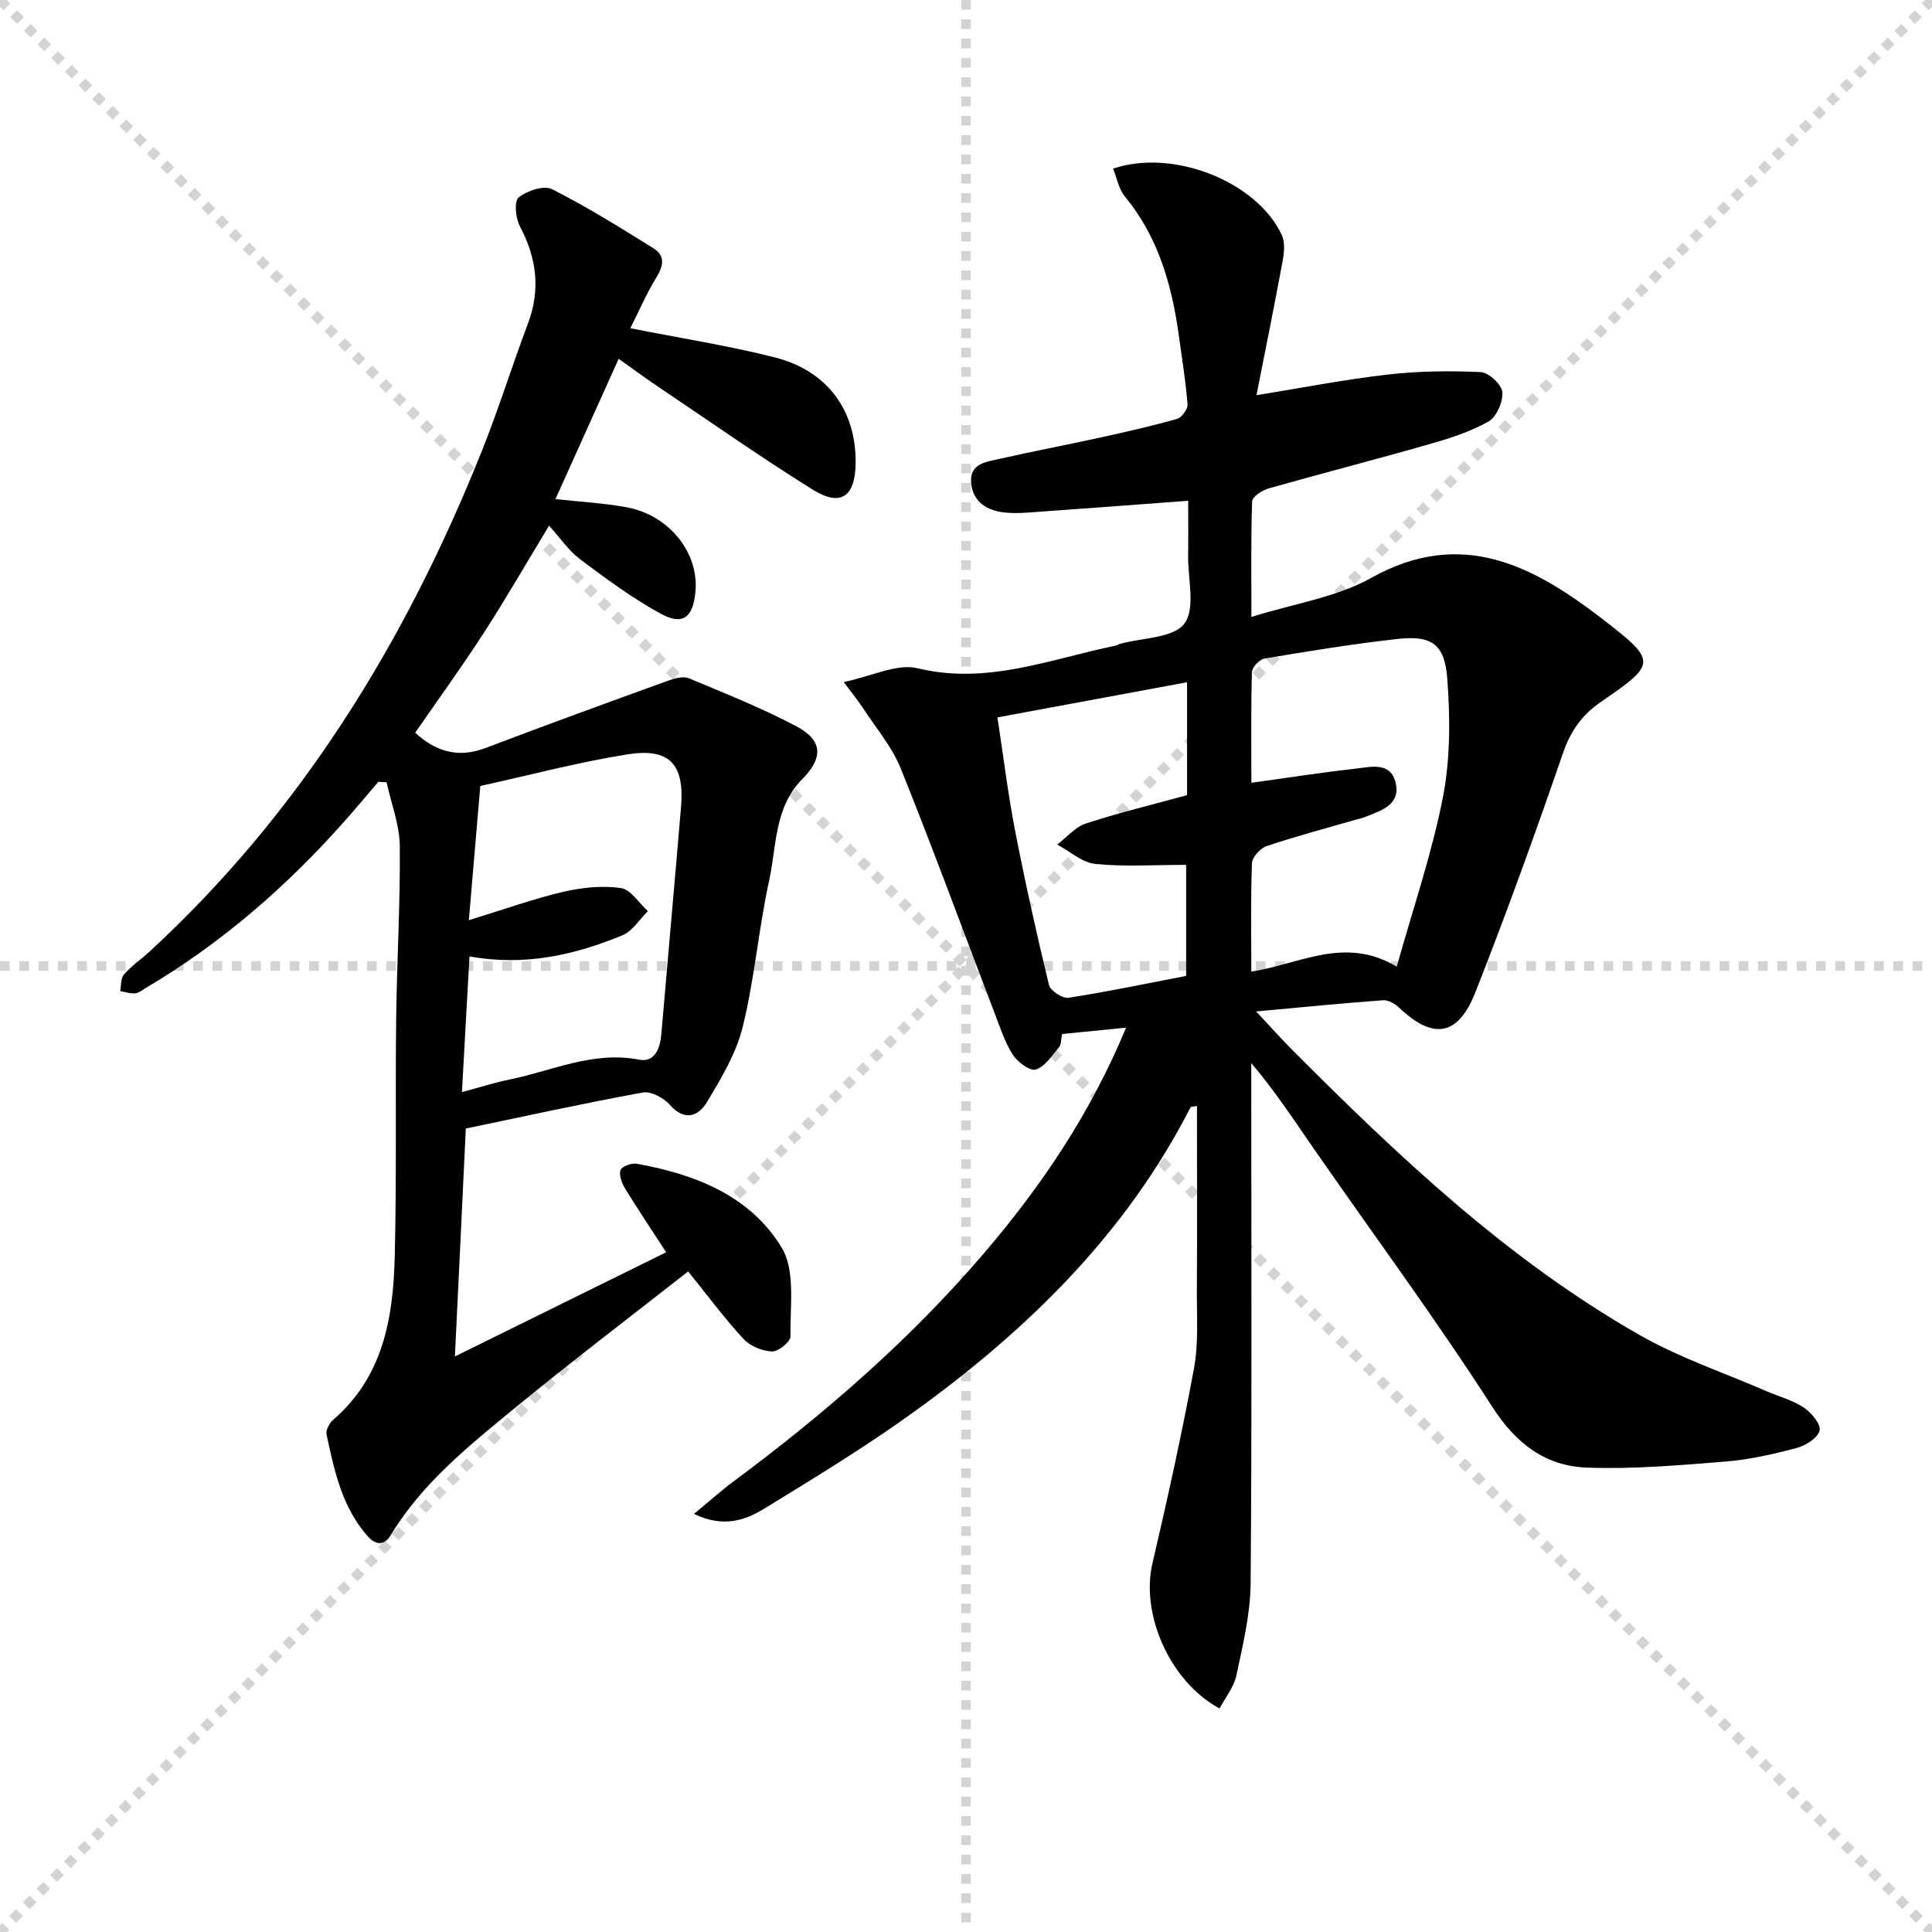
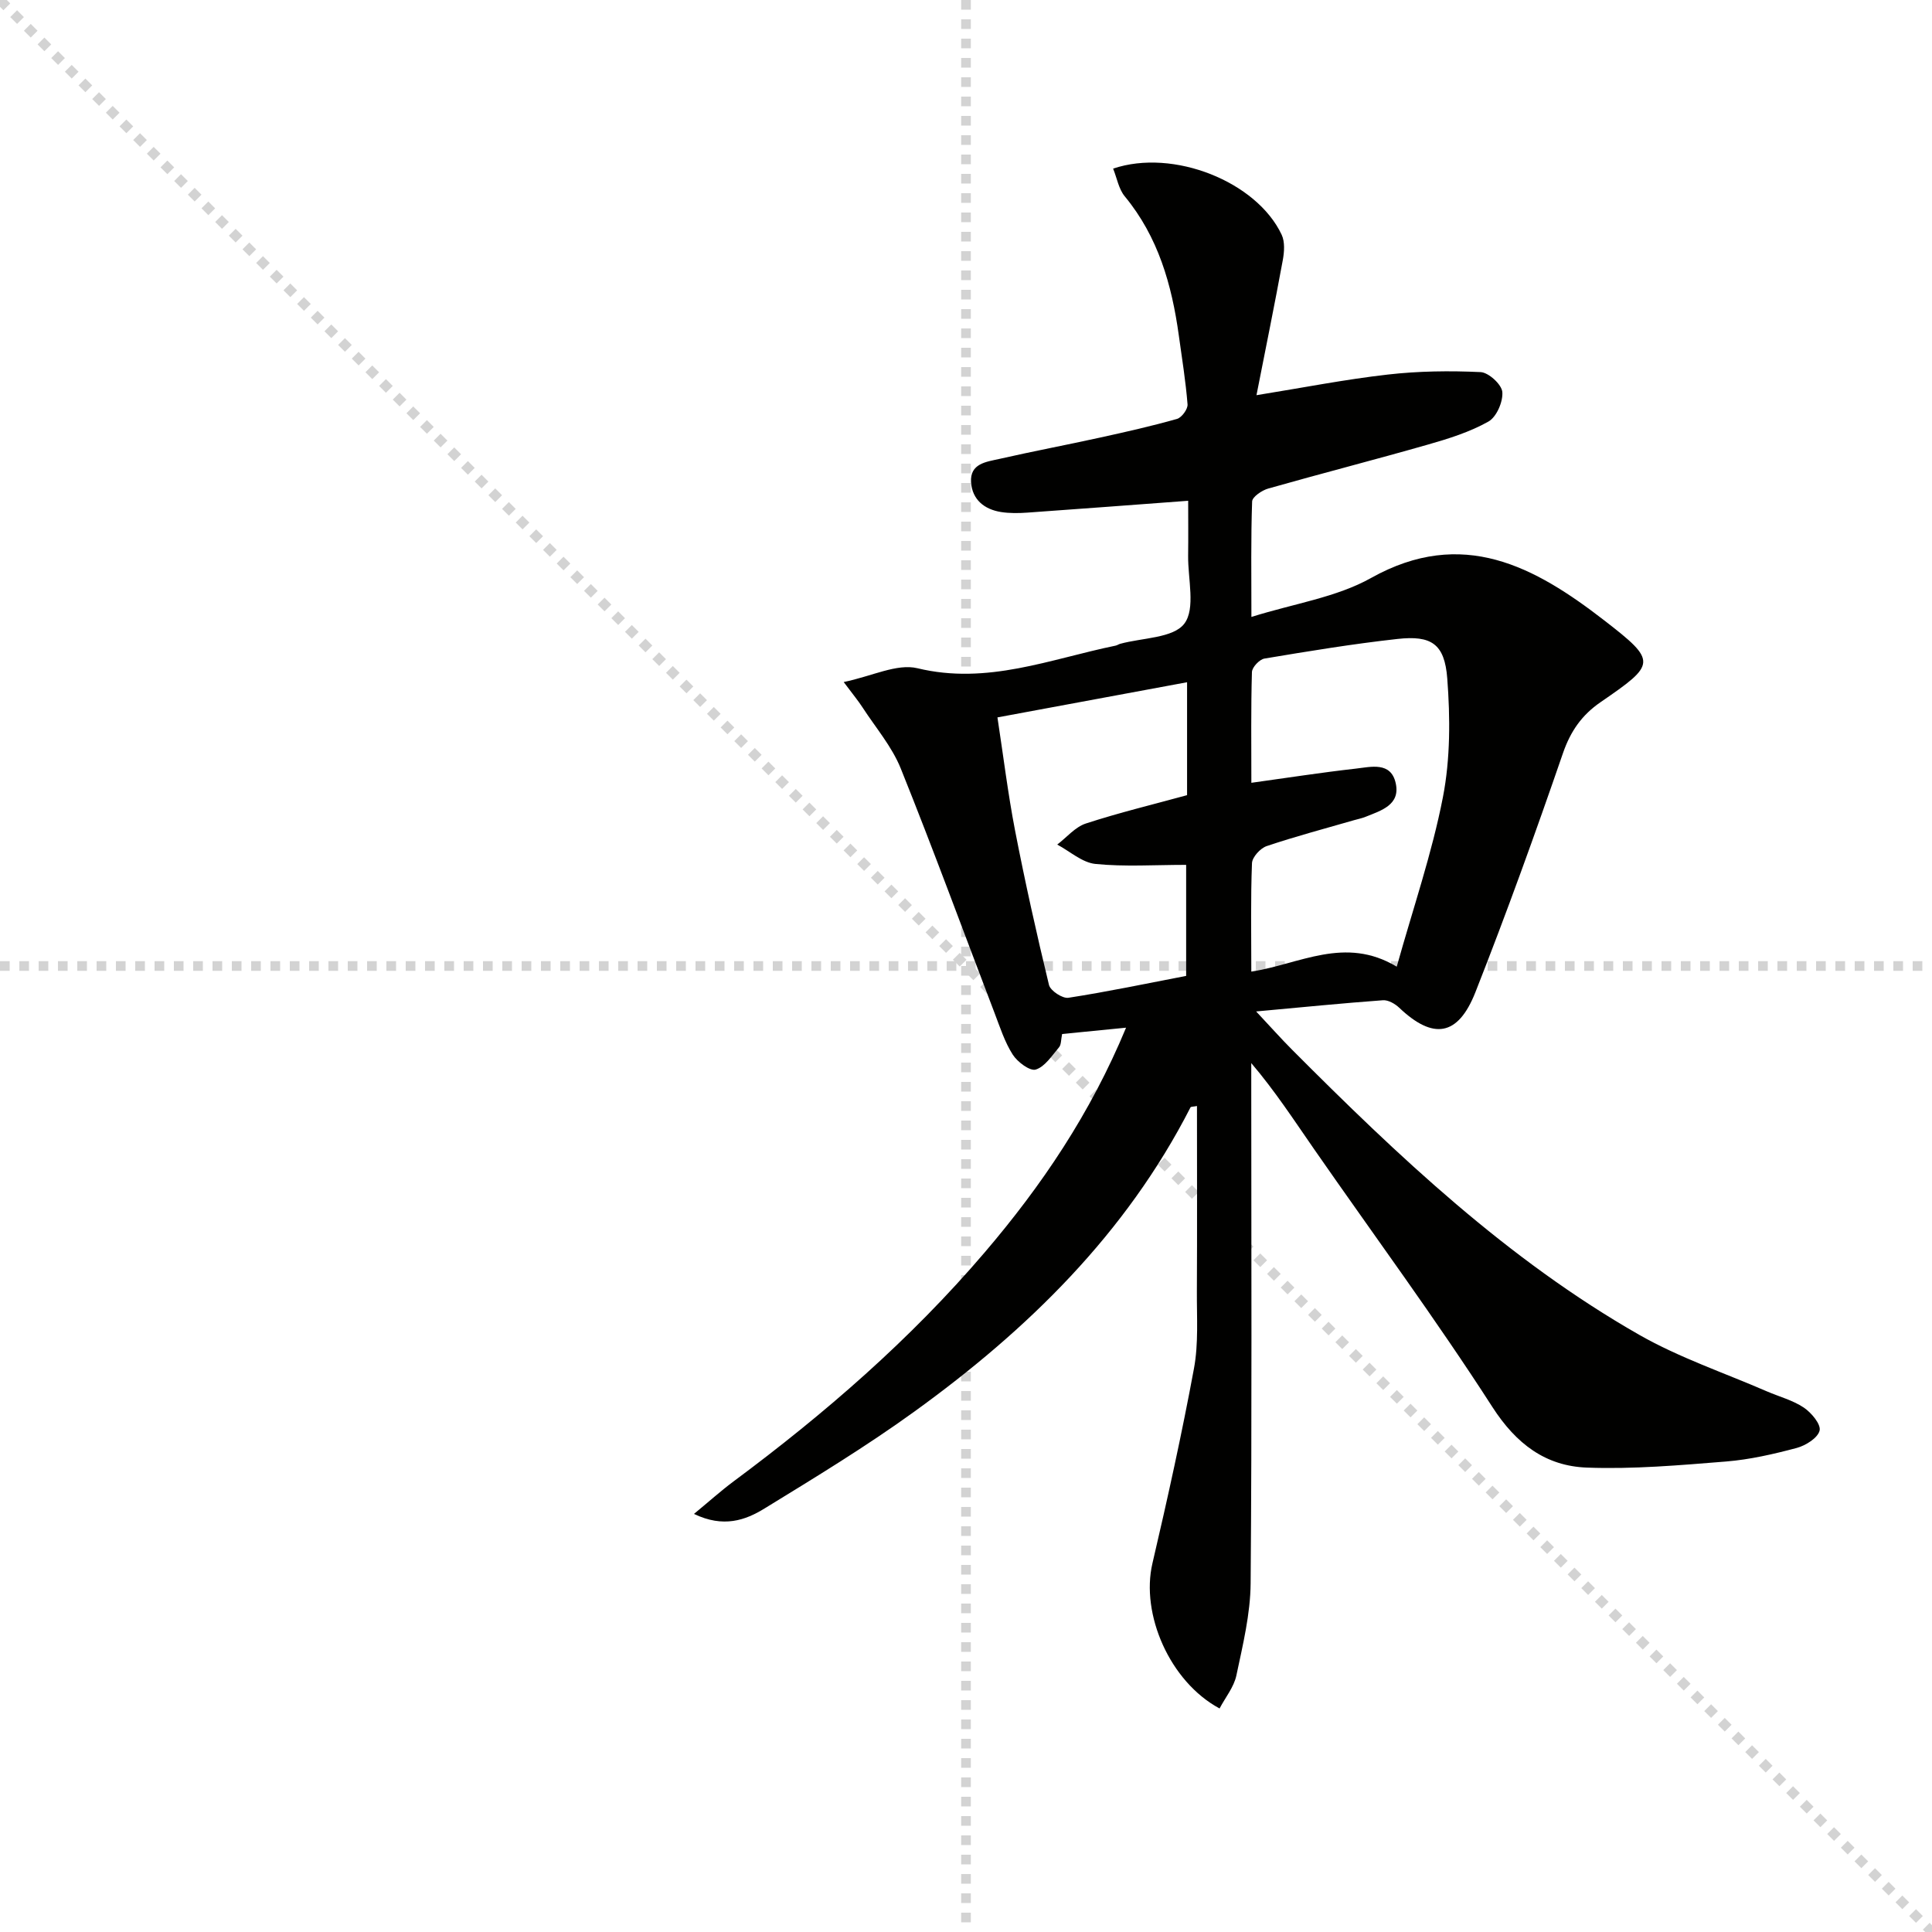
<svg xmlns="http://www.w3.org/2000/svg" enable-background="new 0 0 400 400" viewBox="0 0 400 400">
  <g stroke="lightgray" stroke-dasharray="1,1" stroke-width="1" transform="scale(2, 2)">
    <line x1="0" y1="0" x2="200" y2="200" />
-     <line x1="200" y1="0" x2="0" y2="200" />
    <line x1="100" y1="0" x2="100" y2="200" />
    <line x1="0" y1="100" x2="200" y2="100" />
  </g>
  <g fill="#010100">
    <path d="m143.68 313.44c3.26-2.69 5.65-4.84 8.22-6.75 18.9-14.04 36.61-29.4 51.94-47.36 11.83-13.85 21.93-28.79 29.3-46.56-4.86.48-9.02.89-13.24 1.31-.25 1.19-.17 2.2-.64 2.75-1.47 1.72-2.91 4.02-4.82 4.61-1.2.37-3.78-1.56-4.76-3.09-1.67-2.61-2.64-5.68-3.76-8.6-6.46-16.89-12.68-33.88-19.43-50.65-1.83-4.54-5.21-8.47-7.92-12.65-.87-1.34-1.89-2.57-3.89-5.24 5.89-1.22 11.02-3.88 15.26-2.86 14.46 3.51 27.52-1.91 41.04-4.68.32-.07.61-.28.92-.37 4.6-1.27 11.01-1.16 13.3-4.18 2.36-3.1.73-9.26.79-14.08.05-3.79.01-7.58.01-11.36-11.45.85-22.35 1.68-33.26 2.45-1.82.13-3.69.16-5.49-.12-3.46-.55-5.96-2.57-6.2-6.16-.27-3.9 3.17-4.23 5.83-4.83 6.94-1.58 13.95-2.9 20.9-4.43 5.33-1.17 10.66-2.37 15.91-3.86.97-.28 2.25-2.02 2.18-3-.38-4.78-1.15-9.53-1.81-14.29-1.45-10.48-4.26-20.4-11.2-28.8-1.25-1.52-1.61-3.78-2.4-5.73 12.47-4.22 29.72 2.7 34.89 13.68.7 1.48.55 3.56.24 5.26-1.67 9.1-3.52 18.17-5.45 27.97 9.62-1.55 18.35-3.27 27.17-4.27 6.36-.73 12.84-.81 19.24-.51 1.65.08 4.36 2.56 4.49 4.12.17 2.01-1.2 5.18-2.88 6.12-3.84 2.16-8.19 3.53-12.47 4.75-11.01 3.15-22.1 5.99-33.12 9.12-1.31.37-3.29 1.72-3.33 2.67-.27 7.6-.15 15.21-.15 23.91 8.85-2.78 17.59-4.04 24.78-8.07 18.95-10.6 33.93-2.31 48.28 8.79 11.04 8.54 10.71 9.03-.79 16.94-3.84 2.64-6.19 5.98-7.76 10.53-5.72 16.61-11.69 33.16-18.13 49.5-3.62 9.19-8.78 9.88-15.8 3.2-.86-.81-2.26-1.61-3.35-1.53-8.34.61-16.66 1.44-26.25 2.32 3.01 3.21 5.14 5.61 7.4 7.88 22.01 22.09 44.64 43.51 71.93 59.08 8.3 4.73 17.53 7.84 26.35 11.67 2.58 1.12 5.41 1.85 7.7 3.38 1.57 1.05 3.59 3.47 3.28 4.76-.36 1.52-2.87 3.1-4.73 3.6-4.8 1.28-9.71 2.41-14.64 2.81-9.58.77-19.24 1.62-28.82 1.26-8.53-.32-14.62-4.88-19.56-12.55-11.69-18.17-24.55-35.58-36.88-53.34-4.13-5.94-8.07-12.02-13.04-17.86v5.22c0 34.16.15 68.32-.13 102.48-.05 6.38-1.62 12.78-2.95 19.08-.51 2.42-2.29 4.57-3.48 6.84-10.34-5.56-16.36-19.56-13.9-30.05 3.13-13.39 6.1-26.83 8.6-40.35.96-5.17.57-10.61.6-15.93.07-12.76.02-25.53.02-38.4-.77.15-1.26.11-1.34.28-13.37 26.17-33.73 46.05-57.18 62.99-9.96 7.2-20.5 13.61-30.99 20.04-3.98 2.46-8.54 4.07-14.63 1.14zm145.5-113.3c3.4-12.16 7.3-23.47 9.56-35.09 1.55-7.97 1.52-16.44.9-24.59-.55-7.18-3.3-8.95-10.32-8.17-9.22 1.02-18.38 2.53-27.53 4.06-1.03.17-2.56 1.8-2.59 2.79-.22 7.44-.12 14.89-.12 22.93 7.57-1.05 14.56-2.14 21.58-2.93 3.15-.35 7.31-1.52 8.31 3.02.99 4.49-3.01 5.65-6.24 6.95-.77.31-1.59.47-2.39.7-6.05 1.75-12.14 3.36-18.1 5.37-1.3.44-2.98 2.28-3.03 3.53-.29 7.29-.14 14.59-.14 22.45 10.01-1.53 19.36-7.47 30.11-1.02zm-82.67-51.61c1.23 8.04 2.17 15.76 3.64 23.38 2.08 10.72 4.46 21.4 7.03 32.01.29 1.2 2.8 2.85 4.02 2.66 8.15-1.26 16.22-2.96 24.38-4.53 0-7.84 0-15.86 0-22.99-6.55 0-12.72.42-18.79-.19-2.74-.28-5.27-2.61-7.9-4.01 1.96-1.49 3.71-3.64 5.92-4.36 6.89-2.25 13.95-3.95 20.96-5.87 0-7.84 0-15.46 0-23.38-12.93 2.4-25.61 4.75-39.26 7.28z" />
-     <path d="m94.18 280.84c14.98-7.38 29.35-14.47 43.74-21.57-2.8-4.32-5.71-8.66-8.45-13.11-.69-1.13-1.33-2.75-1.02-3.88.19-.72 2.26-1.53 3.32-1.35 12.13 2.16 23.59 6.65 30.08 17.4 2.89 4.78 1.68 12.15 1.82 18.35.02 1.09-2.52 3.18-3.81 3.13-2.03-.08-4.54-1.1-5.91-2.58-3.93-4.24-7.38-8.92-11.48-13.99-12.17 9.55-24.21 18.68-35.87 28.27-9.49 7.81-19.18 15.52-25.68 26.3-1.36 2.26-3.15 2.13-4.86.18-5.27-6.01-6.86-13.52-8.45-21-.19-.89.57-2.35 1.34-3.01 10.45-8.99 12.47-21.25 12.78-33.92.4-16.32.1-32.66.29-48.98.14-11.97.87-23.95.75-35.92-.04-4.4-1.77-8.79-2.73-13.19-.57-.03-1.15-.07-1.72-.1-2.33 2.72-4.61 5.48-6.99 8.15-12 13.54-25.52 25.28-41.13 34.52-.71.42-1.44 1.06-2.2 1.12-1.02.09-2.08-.29-3.12-.46.23-1.17.1-2.66.78-3.44 1.52-1.74 3.49-3.07 5.2-4.65 31.48-28.98 53.21-64.45 68.95-103.86 3.44-8.61 6.19-17.5 9.47-26.18 2.66-7.05 1.86-13.59-1.62-20.17-.9-1.69-1.25-5.22-.31-5.99 1.73-1.41 5.24-2.6 6.93-1.75 7.23 3.64 14.13 7.97 21.02 12.25 2.46 1.53 2.08 3.63.6 6.03-2.05 3.32-3.59 6.95-5.4 10.52 10.51 2.08 20.32 3.6 29.9 6.03 10.94 2.77 16.86 11.02 16.75 21.86-.07 7.02-3.08 9.16-8.96 5.48-10.85-6.78-21.33-14.14-31.95-21.28-2.62-1.76-5.16-3.64-8.15-5.76-4.41 9.79-8.72 19.34-13.09 29.04 5.19.57 9.98.83 14.66 1.68 8.89 1.61 15.12 9.46 14.32 17.58-.51 5.25-2.61 6.96-7.15 4.49-5.89-3.21-11.36-7.27-16.75-11.31-2.35-1.76-4.07-4.36-6.4-6.94-4.79 7.91-9 15.23-13.58 22.31-4.5 6.95-9.37 13.66-14.14 20.56 4.25 3.9 8.89 5.33 14.58 3.16 12.56-4.78 25.19-9.37 37.83-13.95 1.32-.48 3.09-.96 4.25-.48 7.48 3.11 15.03 6.14 22.19 9.9 5.49 2.89 5.74 6.47 1.3 10.97-5.81 5.88-5.3 13.77-6.85 20.91-2.19 10.03-3.03 20.37-5.47 30.33-1.34 5.49-4.44 10.67-7.4 15.6-1.76 2.93-4.61 4.14-7.73.58-1.26-1.43-3.89-2.84-5.58-2.53-12.36 2.26-24.63 4.96-36.64 7.46-.76 16.24-1.5 31.5-2.26 47.19zm1.46-54.73c3.83-1.03 6.82-1.99 9.87-2.61 8.84-1.8 17.27-5.95 26.78-4.11 3.22.63 4.37-2.27 4.63-5.23 1.34-15.7 2.76-31.4 4.08-47.11.74-8.82-2.36-12.27-11.14-10.86-10.29 1.65-20.4 4.34-30.42 6.54-.79 9.22-1.52 17.89-2.37 27.79 7.19-2.21 13.24-4.39 19.46-5.86 3.87-.91 8.09-1.35 11.98-.81 2.06.28 3.76 3.11 5.63 4.78-1.74 1.71-3.18 4.15-5.27 5.01-9.91 4.09-20.19 6.45-31.67 4.37-.53 9.46-1.03 18.51-1.56 28.1z" />
  </g>
</svg>